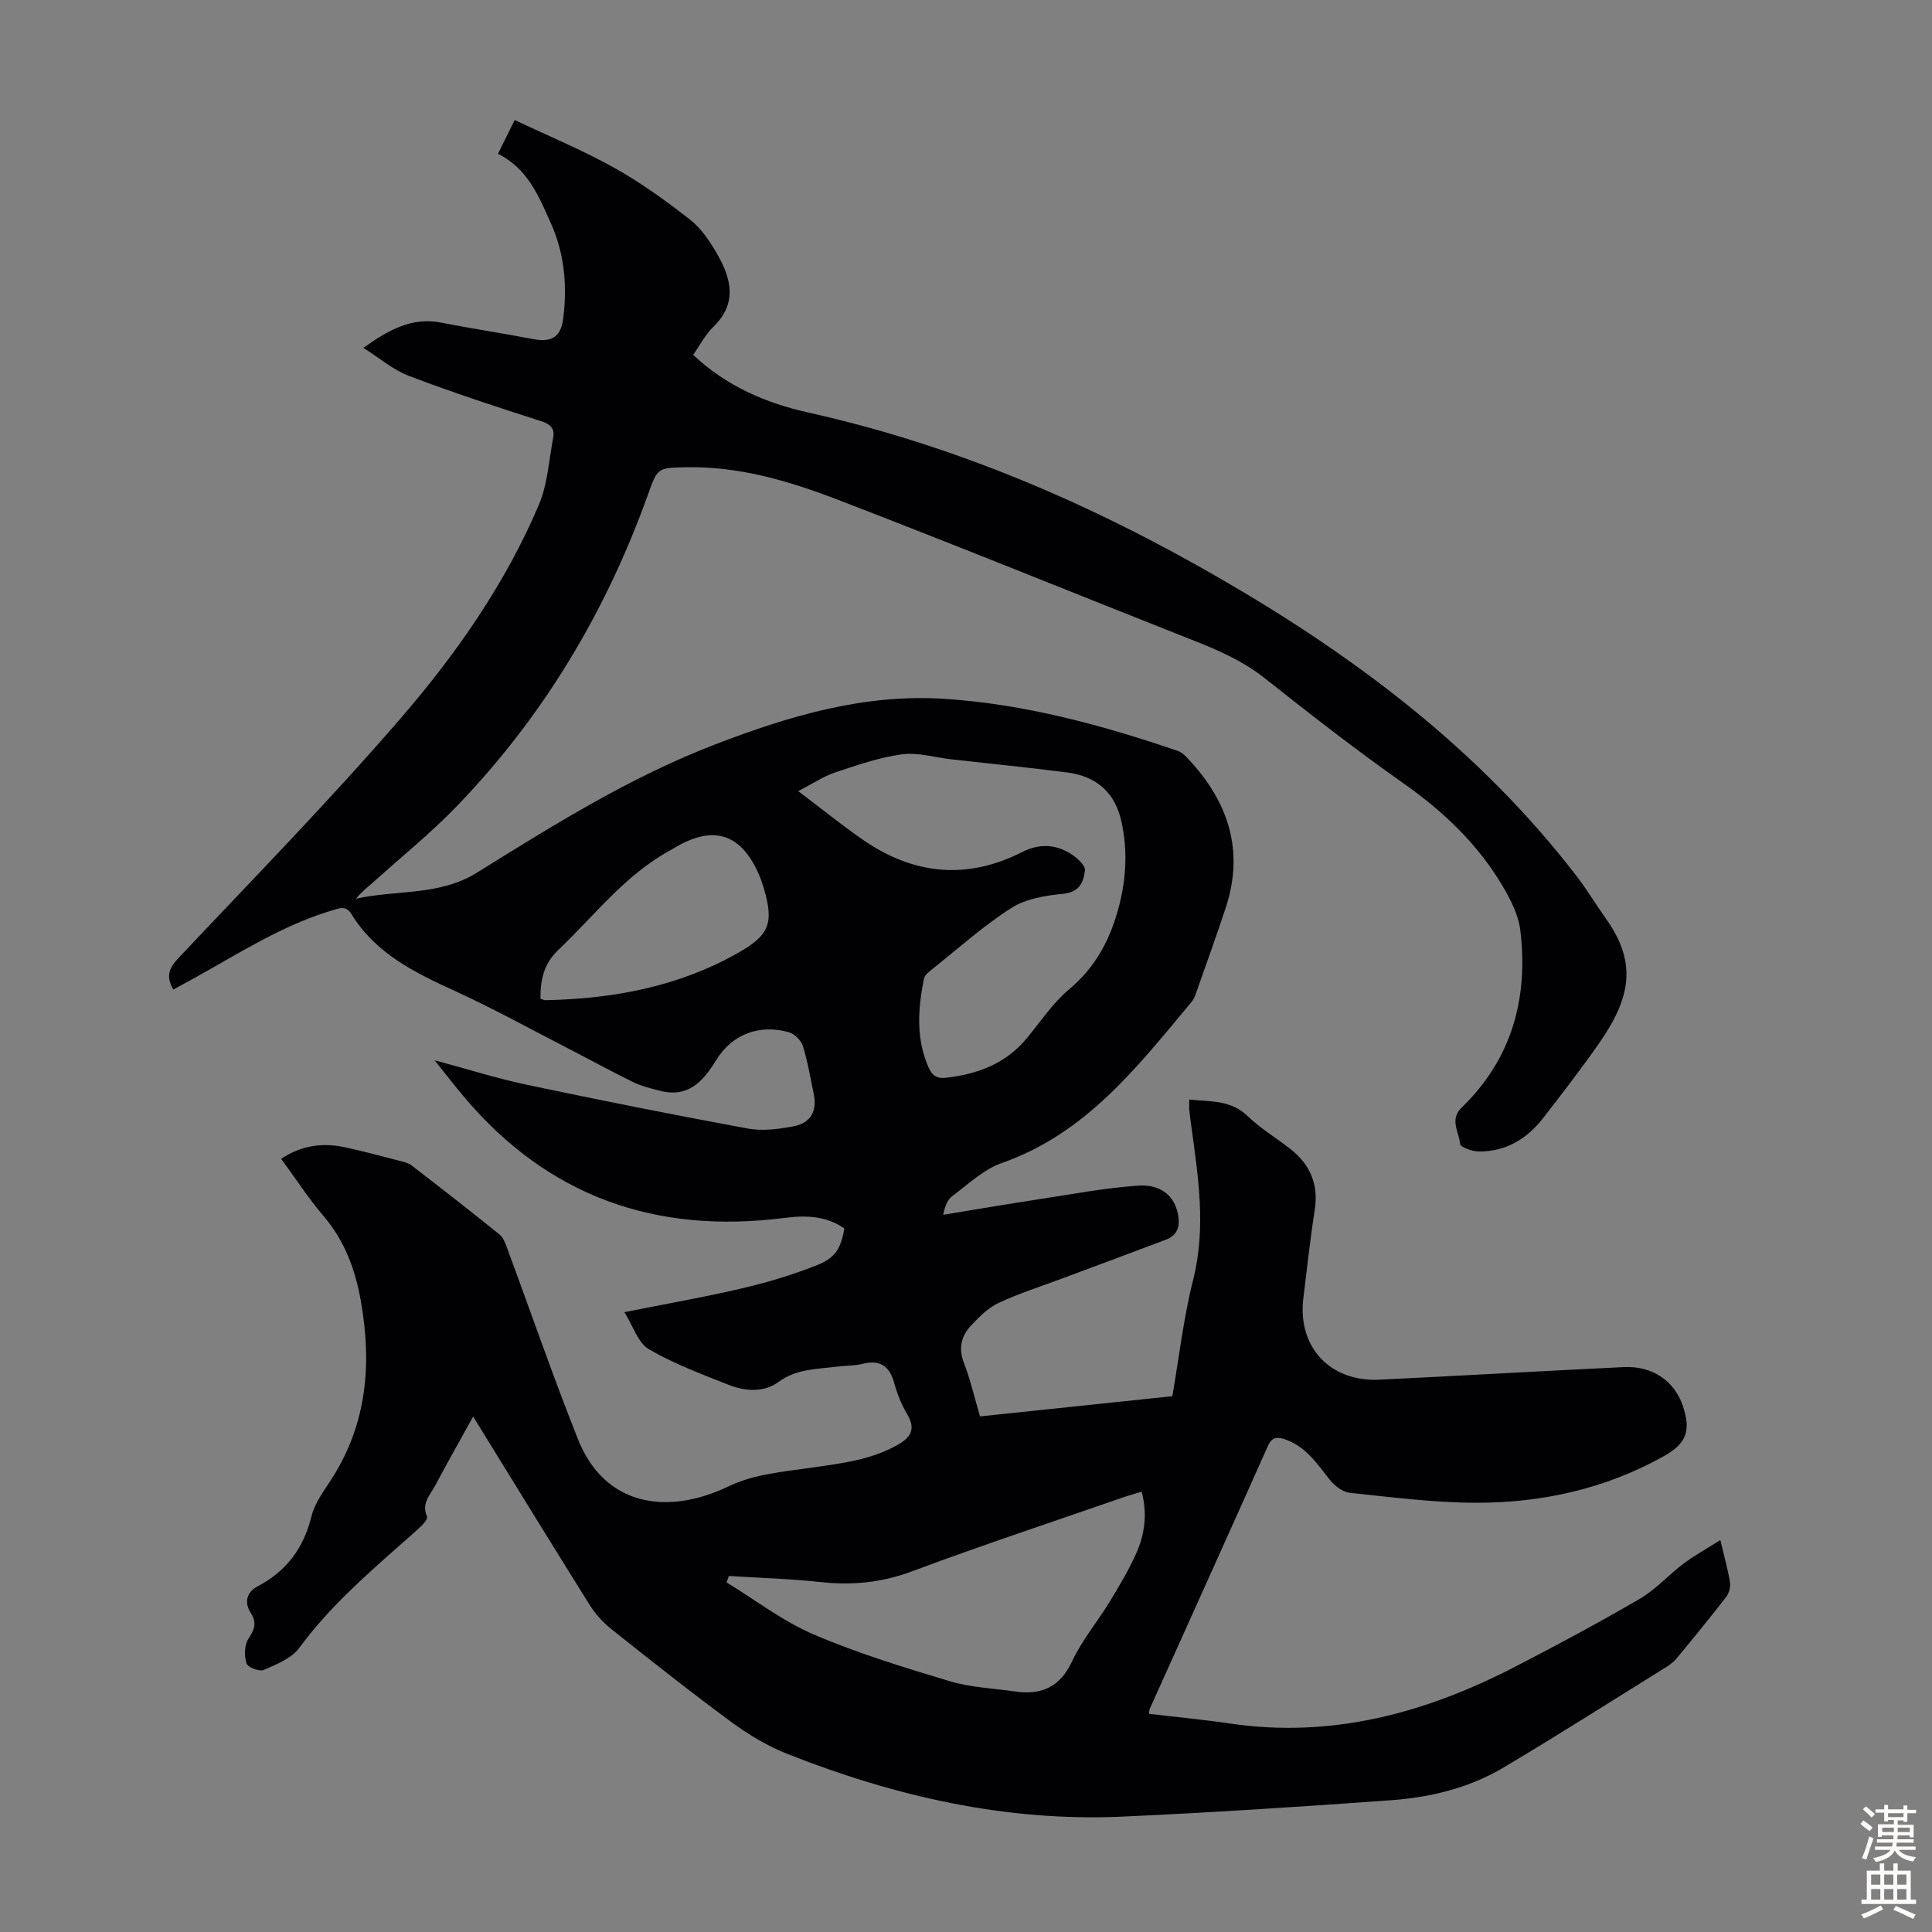
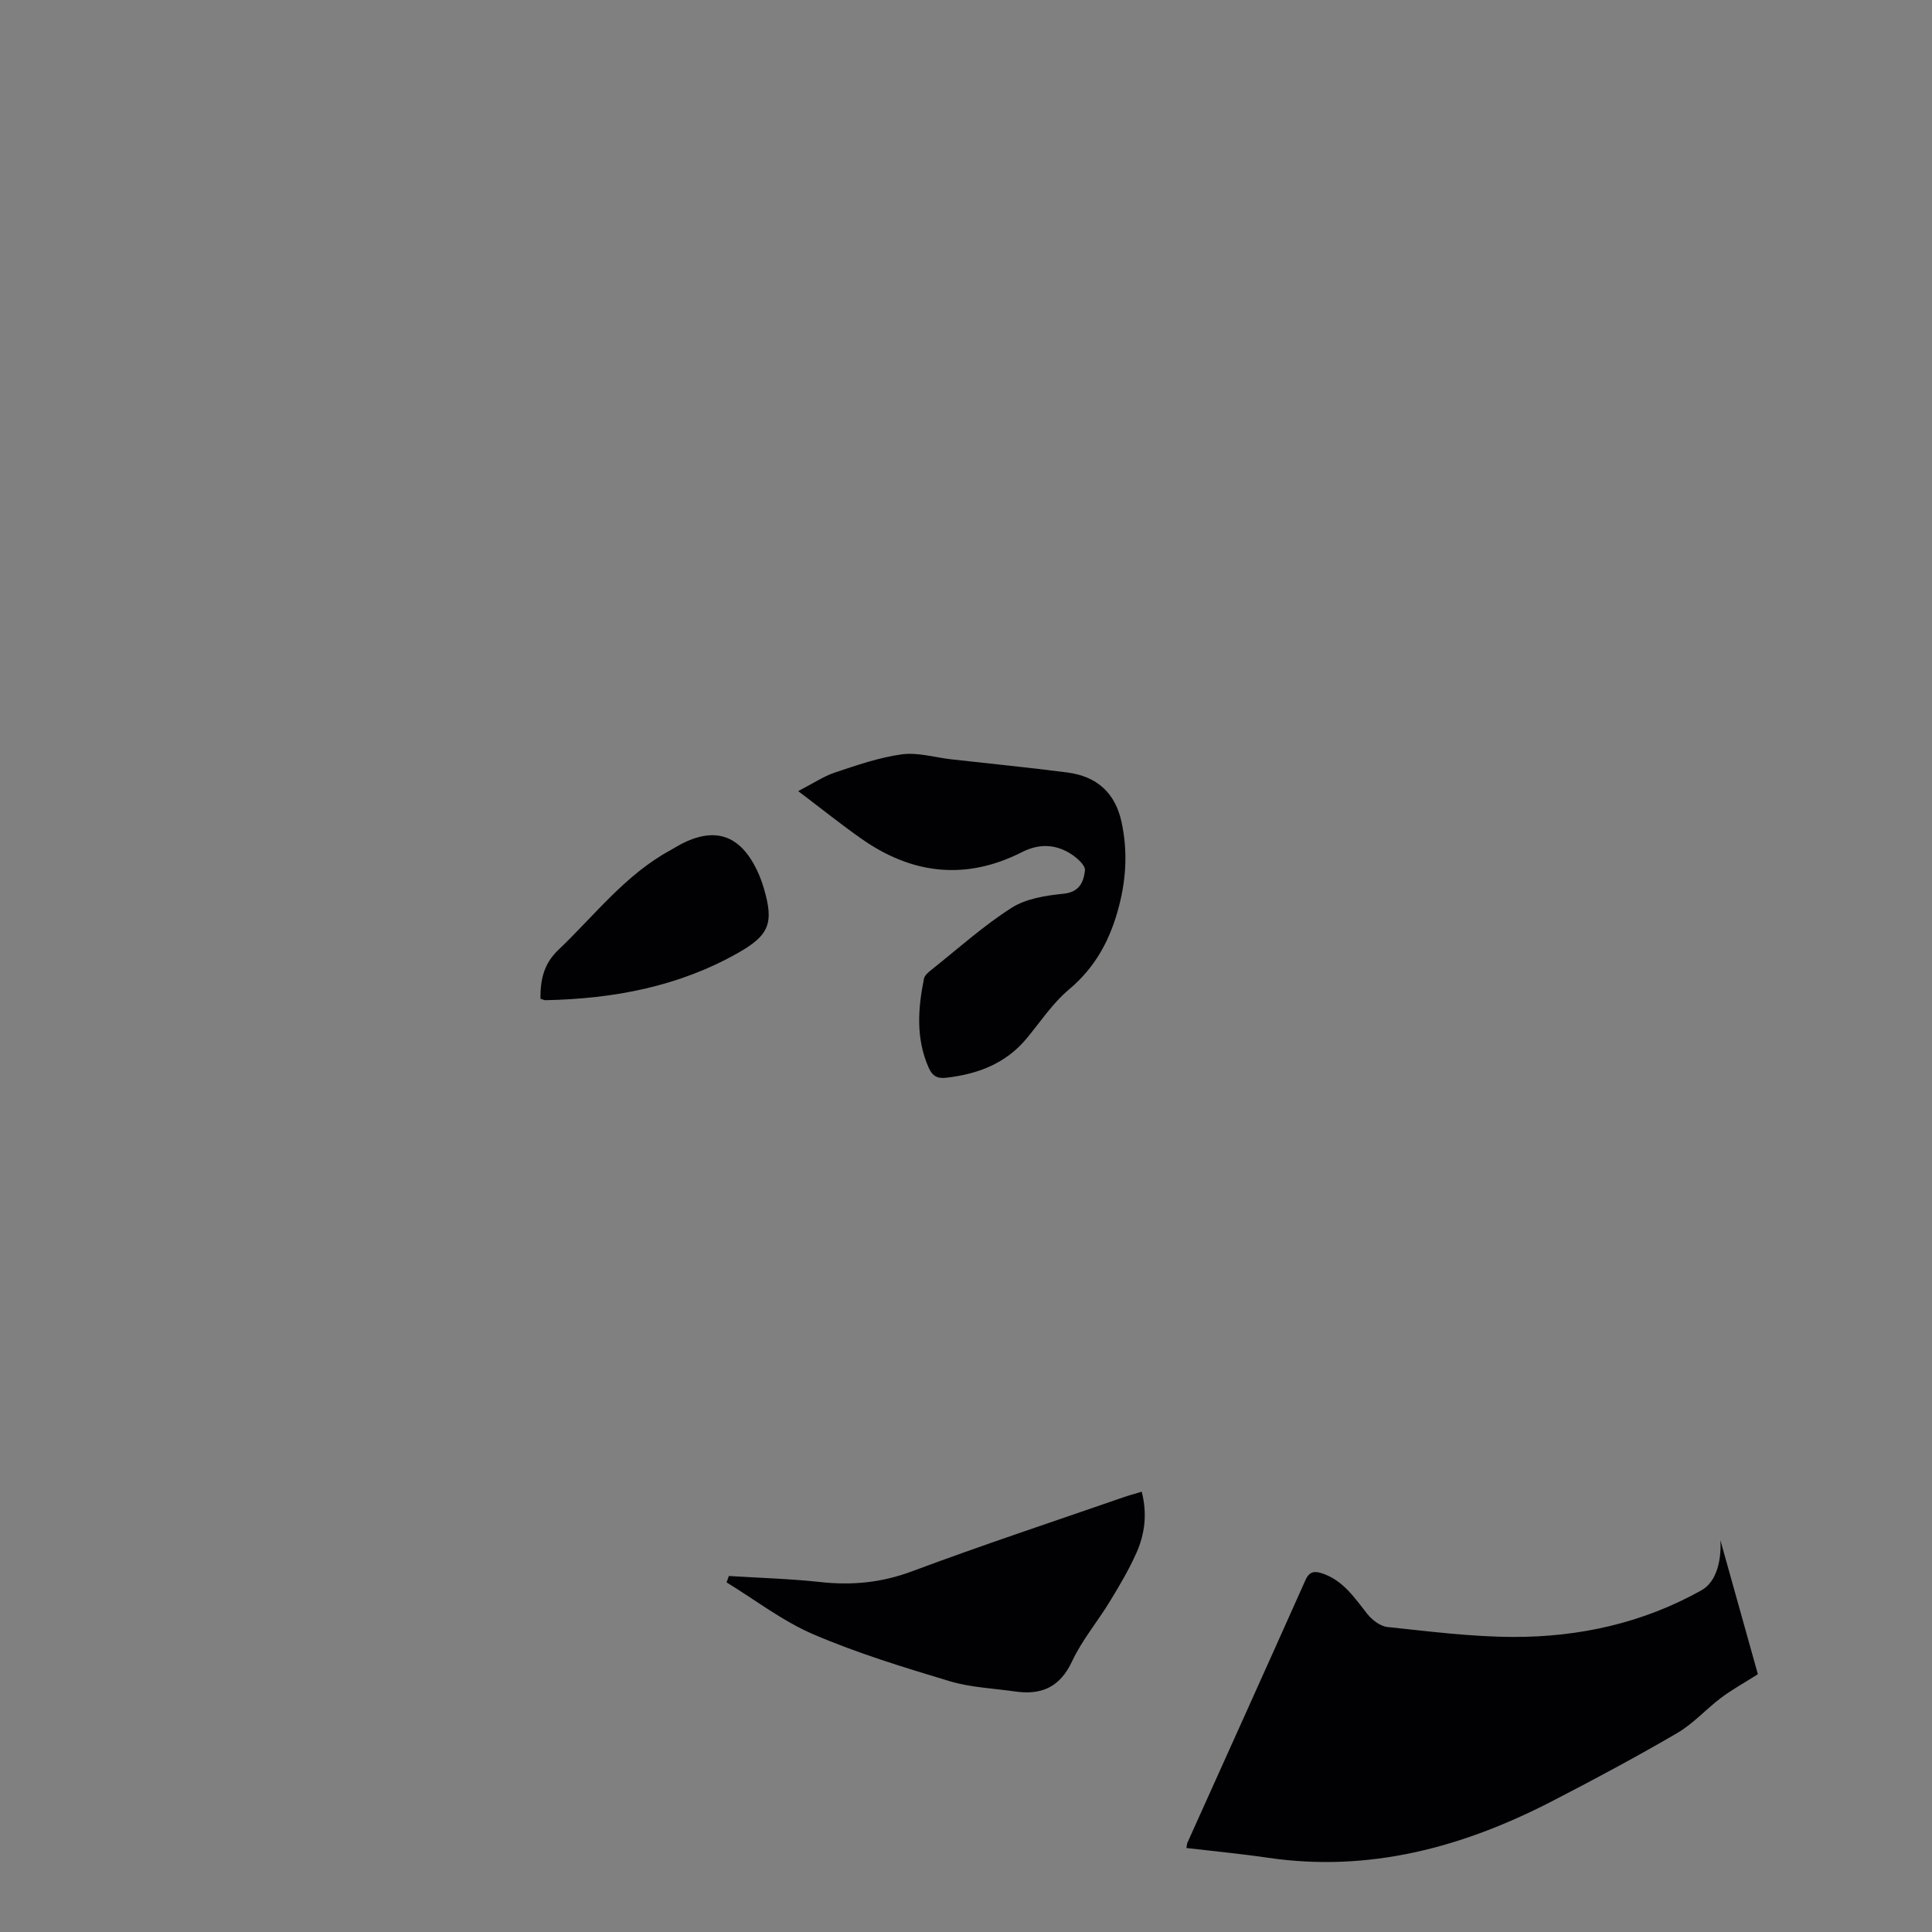
<svg xmlns="http://www.w3.org/2000/svg" enable-background="new 0 0 400 400" viewBox="0 0 400 400">
  <rect x="0" y="0" width="400" height="400" fill="#808080" stroke="none" />
-   <path d="m356.18 318.85c.9 3.83 1.62 6.31 2 8.83.14.95-.23 2.22-.82 2.98-3.36 4.33-6.82 8.59-10.33 12.8-.69.83-1.68 1.46-2.62 2.04-11.02 6.85-21.97 13.82-33.12 20.45-7.13 4.24-15.15 6.18-23.33 6.77-18.51 1.34-37.03 2.55-55.56 3.39-24.09 1.09-47.11-4.18-69.38-12.98-4.08-1.61-7.99-3.95-11.54-6.56-8.47-6.23-16.72-12.77-24.95-19.32-1.71-1.36-3.26-3.08-4.42-4.93-8.01-12.79-15.9-25.67-24.15-39.04-2.76 4.99-5.37 9.6-7.85 14.27-1.05 1.97-2.93 3.76-1.69 6.44.17.38-.58 1.35-1.09 1.85-1.53 1.47-3.15 2.85-4.75 4.26-7.38 6.52-14.71 13.03-20.6 21.06-1.61 2.19-4.74 3.43-7.4 4.59-.88.39-3.31-.57-3.55-1.36-.47-1.55-.45-3.78.39-5.07 1.26-1.93 1.83-3.34.48-5.42-1.38-2.14-.82-4.27 1.4-5.44 6-3.15 9.55-7.9 11.18-14.51.7-2.83 2.67-5.39 4.29-7.93 7.19-11.33 8.22-23.56 5.97-36.49-1.16-6.67-3.35-12.61-7.79-17.81-3.11-3.64-5.73-7.7-8.74-11.8 4.16-2.77 8.53-3.39 13.14-2.4 3.82.81 7.6 1.84 11.39 2.82.85.22 1.8.43 2.47.94 6.11 4.72 12.21 9.45 18.21 14.31.86.7 1.29 2.04 1.7 3.17 4.86 13.09 9.4 26.31 14.57 39.28 5.4 13.54 18.18 15.95 31.27 9.64 5.24-2.53 11.58-3.01 17.49-3.87 6-.87 11.94-1.59 17.35-4.64 2.78-1.57 3.86-3.28 2.03-6.36-1.19-2-2.08-4.24-2.7-6.49-.98-3.55-2.95-4.84-6.57-3.95-1.72.43-3.56.35-5.33.58-4.14.53-8.31.43-12.05 3.17-3.03 2.22-6.91 1.95-10.35.59-5.6-2.23-11.32-4.35-16.49-7.37-2.24-1.31-3.23-4.74-5.07-7.67 8.66-1.73 16.58-3.1 24.39-4.94 5.3-1.24 10.57-2.82 15.61-4.84 3.81-1.53 4.84-3.58 5.55-7.54-3.78-2.67-8.05-2.75-12.45-2.19-26.61 3.41-48.96-4.43-66.4-25.18-1.86-2.21-3.63-4.51-5.98-7.46 6.9 1.85 12.93 3.77 19.09 5.07 15.2 3.21 30.44 6.24 45.72 9.06 2.99.55 6.27.14 9.31-.42 3.78-.69 5.13-3.17 4.34-6.87-.69-3.28-1.23-6.62-2.23-9.8-.37-1.17-1.73-2.52-2.9-2.85-6.04-1.69-11.7.34-15.03 5.76-2.8 4.56-5.88 7.88-11.75 6.34-1.83-.48-3.72-.93-5.41-1.75-4.51-2.21-8.92-4.63-13.39-6.93-7.83-4.03-15.55-8.3-23.55-11.96-8.33-3.81-16.41-7.74-21.42-15.9-1.13-1.84-2.42-1.26-3.99-.79-10.41 3.1-19.44 8.99-28.82 14.17-1.35.75-2.72 1.49-4.06 2.22-1.6-2.67-.94-4.41 1.05-6.52 15.5-16.44 31.33-32.62 46.08-49.72 11.46-13.28 21.59-27.78 28.52-44.08 1.83-4.3 2.1-9.27 2.98-13.95.36-1.95-.6-2.79-2.61-3.44-9.14-2.92-18.27-5.92-27.24-9.33-3.25-1.23-6.04-3.66-9.45-5.81 5.3-3.77 10.08-6.43 16.22-5.21 6.24 1.24 12.54 2.16 18.79 3.37 3.86.75 5.86-.28 6.36-4.2.86-6.75.29-13.41-2.52-19.69-2.5-5.6-4.81-11.4-10.98-14.44 1.15-2.33 2.12-4.28 3.46-7 7 3.31 14.01 6.21 20.59 9.88 5.53 3.08 10.73 6.85 15.73 10.75 2.3 1.8 4.08 4.48 5.57 7.06 2.95 5.1 4.27 10.25-.77 15.14-1.65 1.6-2.75 3.77-4.17 5.79 6.83 6.44 15.02 9.98 23.79 11.93 30.42 6.77 58.67 18.94 85.49 34.47 28.08 16.25 53.72 35.58 73.69 61.6 2.11 2.75 3.88 5.74 5.9 8.56 6.69 9.33 5.24 16.57-1.35 26.03-3.64 5.23-7.56 10.27-11.46 15.32-3.38 4.38-7.78 7.1-13.46 7.02-1.34-.02-3.76-.91-3.81-1.55-.2-2.46-2.26-5.04.31-7.53 10.45-10.1 13.84-22.69 12.15-36.74-.38-3.16-2.01-6.34-3.67-9.15-5.14-8.69-12.27-15.45-20.54-21.27-9.79-6.88-19.25-14.26-28.63-21.69-4.39-3.48-9.28-5.68-14.39-7.7-24.73-9.77-49.36-19.81-74.18-29.35-10-3.84-20.35-6.91-31.31-6.68-5.82.12-5.89.06-7.84 5.52-8.71 24.35-21.7 46.09-39.68 64.71-5.35 5.54-11.38 10.41-17.12 15.57-1.22 1.1-2.55 2.09-3.69 3.53 8.36-1.88 17.21-.53 25.03-5.39 15.85-9.86 31.69-19.77 49.23-26.52 15.34-5.91 30.91-10.57 47.63-9.47 16.65 1.1 32.59 5.43 48.29 10.79.88.3 1.64 1.13 2.31 1.85 8.14 8.78 11.44 18.82 7.59 30.56-1.95 5.94-4.09 11.81-6.16 17.71-.22.63-.47 1.29-.89 1.79-11.19 13.39-21.86 27.3-39.36 33.41-3.74 1.31-6.9 4.38-10.2 6.82-.99.73-1.54 2.06-1.91 3.89 6.56-1.07 13.12-2.19 19.7-3.2 6.84-1.04 13.66-2.34 20.54-2.83 4.8-.35 7.53 2.06 8.33 5.68.54 2.45.15 4.51-2.44 5.5-7.19 2.73-14.41 5.39-21.61 8.08-4.38 1.64-8.87 3.06-13.09 5.04-2.14 1-3.97 2.88-5.64 4.64-2.02 2.15-2.68 4.65-1.51 7.69 1.35 3.51 2.2 7.21 3.35 11.14 13.29-1.39 26.4-2.77 39.82-4.18 1.4-8.07 2.31-16.2 4.3-24.06 2.75-10.89 1.04-21.53-.43-32.26-.14-1-.27-2-.36-3-.05-.55-.01-1.11-.01-2.09 4.3.44 8.55 0 12.12 3.44 2.64 2.55 5.86 4.48 8.77 6.75 4.13 3.22 5.92 7.33 5.09 12.66-.95 6.08-1.61 12.2-2.36 18.3-1.23 10.06 5.53 17.34 15.76 16.84 16.87-.82 33.73-1.8 50.6-2.61 5.9-.28 10.47 2.86 12.21 8.03s.75 7.8-3.96 10.43c-12.11 6.77-25.27 9.67-38.97 9.63-8.68-.03-17.36-1.15-26.01-2.06-1.49-.16-3.17-1.46-4.16-2.71-2.65-3.35-4.98-6.92-9.31-8.38-1.55-.52-2.66-.47-3.47 1.34-8.11 18.16-16.3 36.29-24.47 54.44-.09.19-.08.43-.2 1.07 5.62.66 11.25 1.19 16.83 2.01 21.03 3.1 40.4-2.16 58.88-11.7 8.74-4.51 17.42-9.16 25.91-14.11 3.31-1.93 5.97-4.96 9.07-7.29 2.24-1.68 4.69-3.03 7.63-4.89zm-190.92-155.06c4.85 3.67 8.91 6.94 13.17 9.92 10.5 7.35 21.6 8.59 33.19 2.7 3.53-1.79 6.94-1.66 10.17.43 1.23.79 2.95 2.34 2.84 3.36-.26 2.31-1.08 4.5-4.44 4.84-3.68.37-7.75 1-10.76 2.92-5.82 3.71-11.01 8.39-16.44 12.71-.67.53-1.54 1.21-1.69 1.94-1.25 6.2-1.7 12.38.96 18.42.76 1.72 1.77 2.32 3.59 2.11 6.55-.74 12.37-2.91 16.72-8.16 2.85-3.44 5.38-7.3 8.76-10.13 5.59-4.69 8.62-10.49 10.39-17.4 1.48-5.78 1.73-11.48.49-17.23-1.3-6.05-5.09-9.5-11.27-10.29-7.98-1.03-15.98-1.82-23.98-2.72-3.43-.39-6.95-1.48-10.26-1.03-4.71.64-9.32 2.26-13.87 3.77-2.35.8-4.49 2.25-7.57 3.84zm-14.36 162.5c-.16.44-.31.89-.47 1.33 5.98 3.65 11.64 8.04 18.02 10.77 9.1 3.9 18.66 6.82 28.16 9.68 4.33 1.3 9.01 1.48 13.53 2.13 5.42.78 9.29-.83 11.81-6.22 2.06-4.41 5.31-8.26 7.86-12.46 1.97-3.24 3.92-6.52 5.46-9.98 1.74-3.91 2.3-8.08 1.11-12.7-1.45.44-2.71.78-3.94 1.21-14.56 5.05-29.2 9.89-43.63 15.28-6.29 2.35-12.45 2.94-19.01 2.21-6.27-.68-12.6-.85-18.9-1.25zm-39.01-119.52c.45.14.76.32 1.07.31 14.02-.29 27.5-2.79 39.86-9.8 6.46-3.66 7.44-6.18 5.33-13.35-.38-1.28-.84-2.55-1.42-3.75-3.52-7.35-8.75-9.1-15.88-5.33-.69.36-1.34.8-2.03 1.17-9.34 5.06-15.68 13.47-23.18 20.61-3.11 2.94-3.76 6.27-3.75 10.14z" fill="#010104" />
+   <path d="m356.18 318.85s.75 7.8-3.96 10.43c-12.11 6.77-25.27 9.67-38.97 9.63-8.68-.03-17.36-1.15-26.01-2.06-1.49-.16-3.17-1.46-4.16-2.71-2.65-3.35-4.98-6.92-9.31-8.38-1.55-.52-2.66-.47-3.47 1.34-8.11 18.16-16.3 36.29-24.47 54.44-.09.19-.08.43-.2 1.07 5.62.66 11.25 1.19 16.83 2.01 21.03 3.1 40.4-2.16 58.88-11.7 8.74-4.51 17.42-9.16 25.91-14.11 3.31-1.93 5.97-4.96 9.07-7.29 2.24-1.68 4.69-3.03 7.63-4.89zm-190.92-155.06c4.85 3.67 8.91 6.94 13.17 9.92 10.5 7.35 21.6 8.59 33.19 2.7 3.53-1.79 6.94-1.66 10.17.43 1.23.79 2.95 2.34 2.84 3.36-.26 2.31-1.08 4.5-4.44 4.84-3.68.37-7.75 1-10.76 2.92-5.82 3.71-11.01 8.39-16.44 12.71-.67.53-1.54 1.21-1.69 1.94-1.25 6.2-1.7 12.38.96 18.42.76 1.72 1.77 2.32 3.59 2.11 6.55-.74 12.37-2.91 16.72-8.16 2.85-3.44 5.38-7.3 8.76-10.13 5.59-4.69 8.62-10.49 10.39-17.4 1.48-5.78 1.73-11.48.49-17.23-1.3-6.05-5.09-9.5-11.27-10.29-7.98-1.03-15.98-1.82-23.98-2.72-3.43-.39-6.95-1.48-10.26-1.03-4.71.64-9.32 2.26-13.87 3.77-2.35.8-4.49 2.25-7.57 3.84zm-14.36 162.5c-.16.44-.31.89-.47 1.33 5.98 3.65 11.64 8.04 18.02 10.77 9.1 3.9 18.66 6.82 28.16 9.68 4.33 1.3 9.01 1.48 13.53 2.13 5.42.78 9.29-.83 11.81-6.22 2.06-4.41 5.31-8.26 7.86-12.46 1.97-3.24 3.92-6.52 5.46-9.98 1.74-3.91 2.3-8.08 1.11-12.7-1.45.44-2.71.78-3.94 1.21-14.56 5.05-29.2 9.89-43.63 15.28-6.29 2.35-12.45 2.94-19.01 2.21-6.27-.68-12.6-.85-18.9-1.25zm-39.01-119.52c.45.14.76.32 1.07.31 14.02-.29 27.5-2.79 39.86-9.8 6.46-3.66 7.44-6.18 5.33-13.35-.38-1.28-.84-2.55-1.42-3.75-3.52-7.35-8.75-9.1-15.88-5.33-.69.36-1.34.8-2.03 1.17-9.34 5.06-15.68 13.47-23.18 20.61-3.11 2.94-3.76 6.27-3.75 10.14z" fill="#010104" />
  <g fill="#fcfbfa">
-     <path d="m385.2 377.6.6-.7c.6.4 1.3.9 1.9 1.5l-.6.7c-.8-.5-1.4-1-1.9-1.5zm.3 7.1c.6-1.4 1.1-2.9 1.5-4.5.3.1.6.3.9.4-.5 1.4-1 2.9-1.5 4.4zm.2-10.1.6-.6c.7.5 1.3 1.1 1.9 1.6l-.7.7c-.6-.6-1.2-1.2-1.8-1.7zm8.4-.8h.8v.9h1.8v.7h-1.8v1.8h-.8v-.3h-1.2v.9h3.3v2.6h-.8v-.4h-2.5c0 .3 0 .6-.1.8h3.4v.7h-3.5c0 .3-.1.6-.1.8h4v.7h-3.5c.7.9 1.9 1.3 3.6 1.5-.2.2-.4.5-.6.9-1.9-.3-3.2-1.1-3.8-2.3-.5 1.1-1.8 2-3.9 2.4-.2-.3-.4-.5-.6-.8 1.9-.4 3.1-.9 3.6-1.7h-3.2v-.7h3.5c.1-.2.1-.5.2-.8h-3.3v-.7h3.4c0-.2 0-.5 0-.8h-2.4v.3h-.8v-2.6h3.3v-.9h-1.2v.3h-.8v-1.8h-1.8v-.7h1.8v-.9h.8v.9h3.2zm-4.4 5.5h2.4c0-.3 0-.6 0-.9h-2.4zm1.2-3.1h3.2v-.8h-3.2zm4.4 2.2h-2.4v.9h2.5v-.9z" />
-     <path d="m389.2 385.8h.9v1.5h1.9v-1.5h.9v1.5h2.7v6h1.1v.9h-11.3v-.9h1.1v-6h2.7zm.2 8.7.5.8c-1.2.6-2.5 1.3-4 1.9-.2-.3-.3-.6-.6-.8 1.6-.6 3-1.3 4.1-1.9zm-2-4.3h1.9v-2.1h-1.9zm0 3.1h1.9v-2.2h-1.9zm2.7-3.1h1.9v-2.1h-1.9zm0 3.1h1.9v-2.2h-1.9zm2.4 1.3c1.4.6 2.7 1.2 4.1 1.8l-.5.9c-1.5-.7-2.8-1.4-4.1-1.9zm2.2-6.5h-1.9v2.1h1.9zm-1.9 5.2h1.9v-2.2h-1.9z" />
-   </g>
+     </g>
</svg>